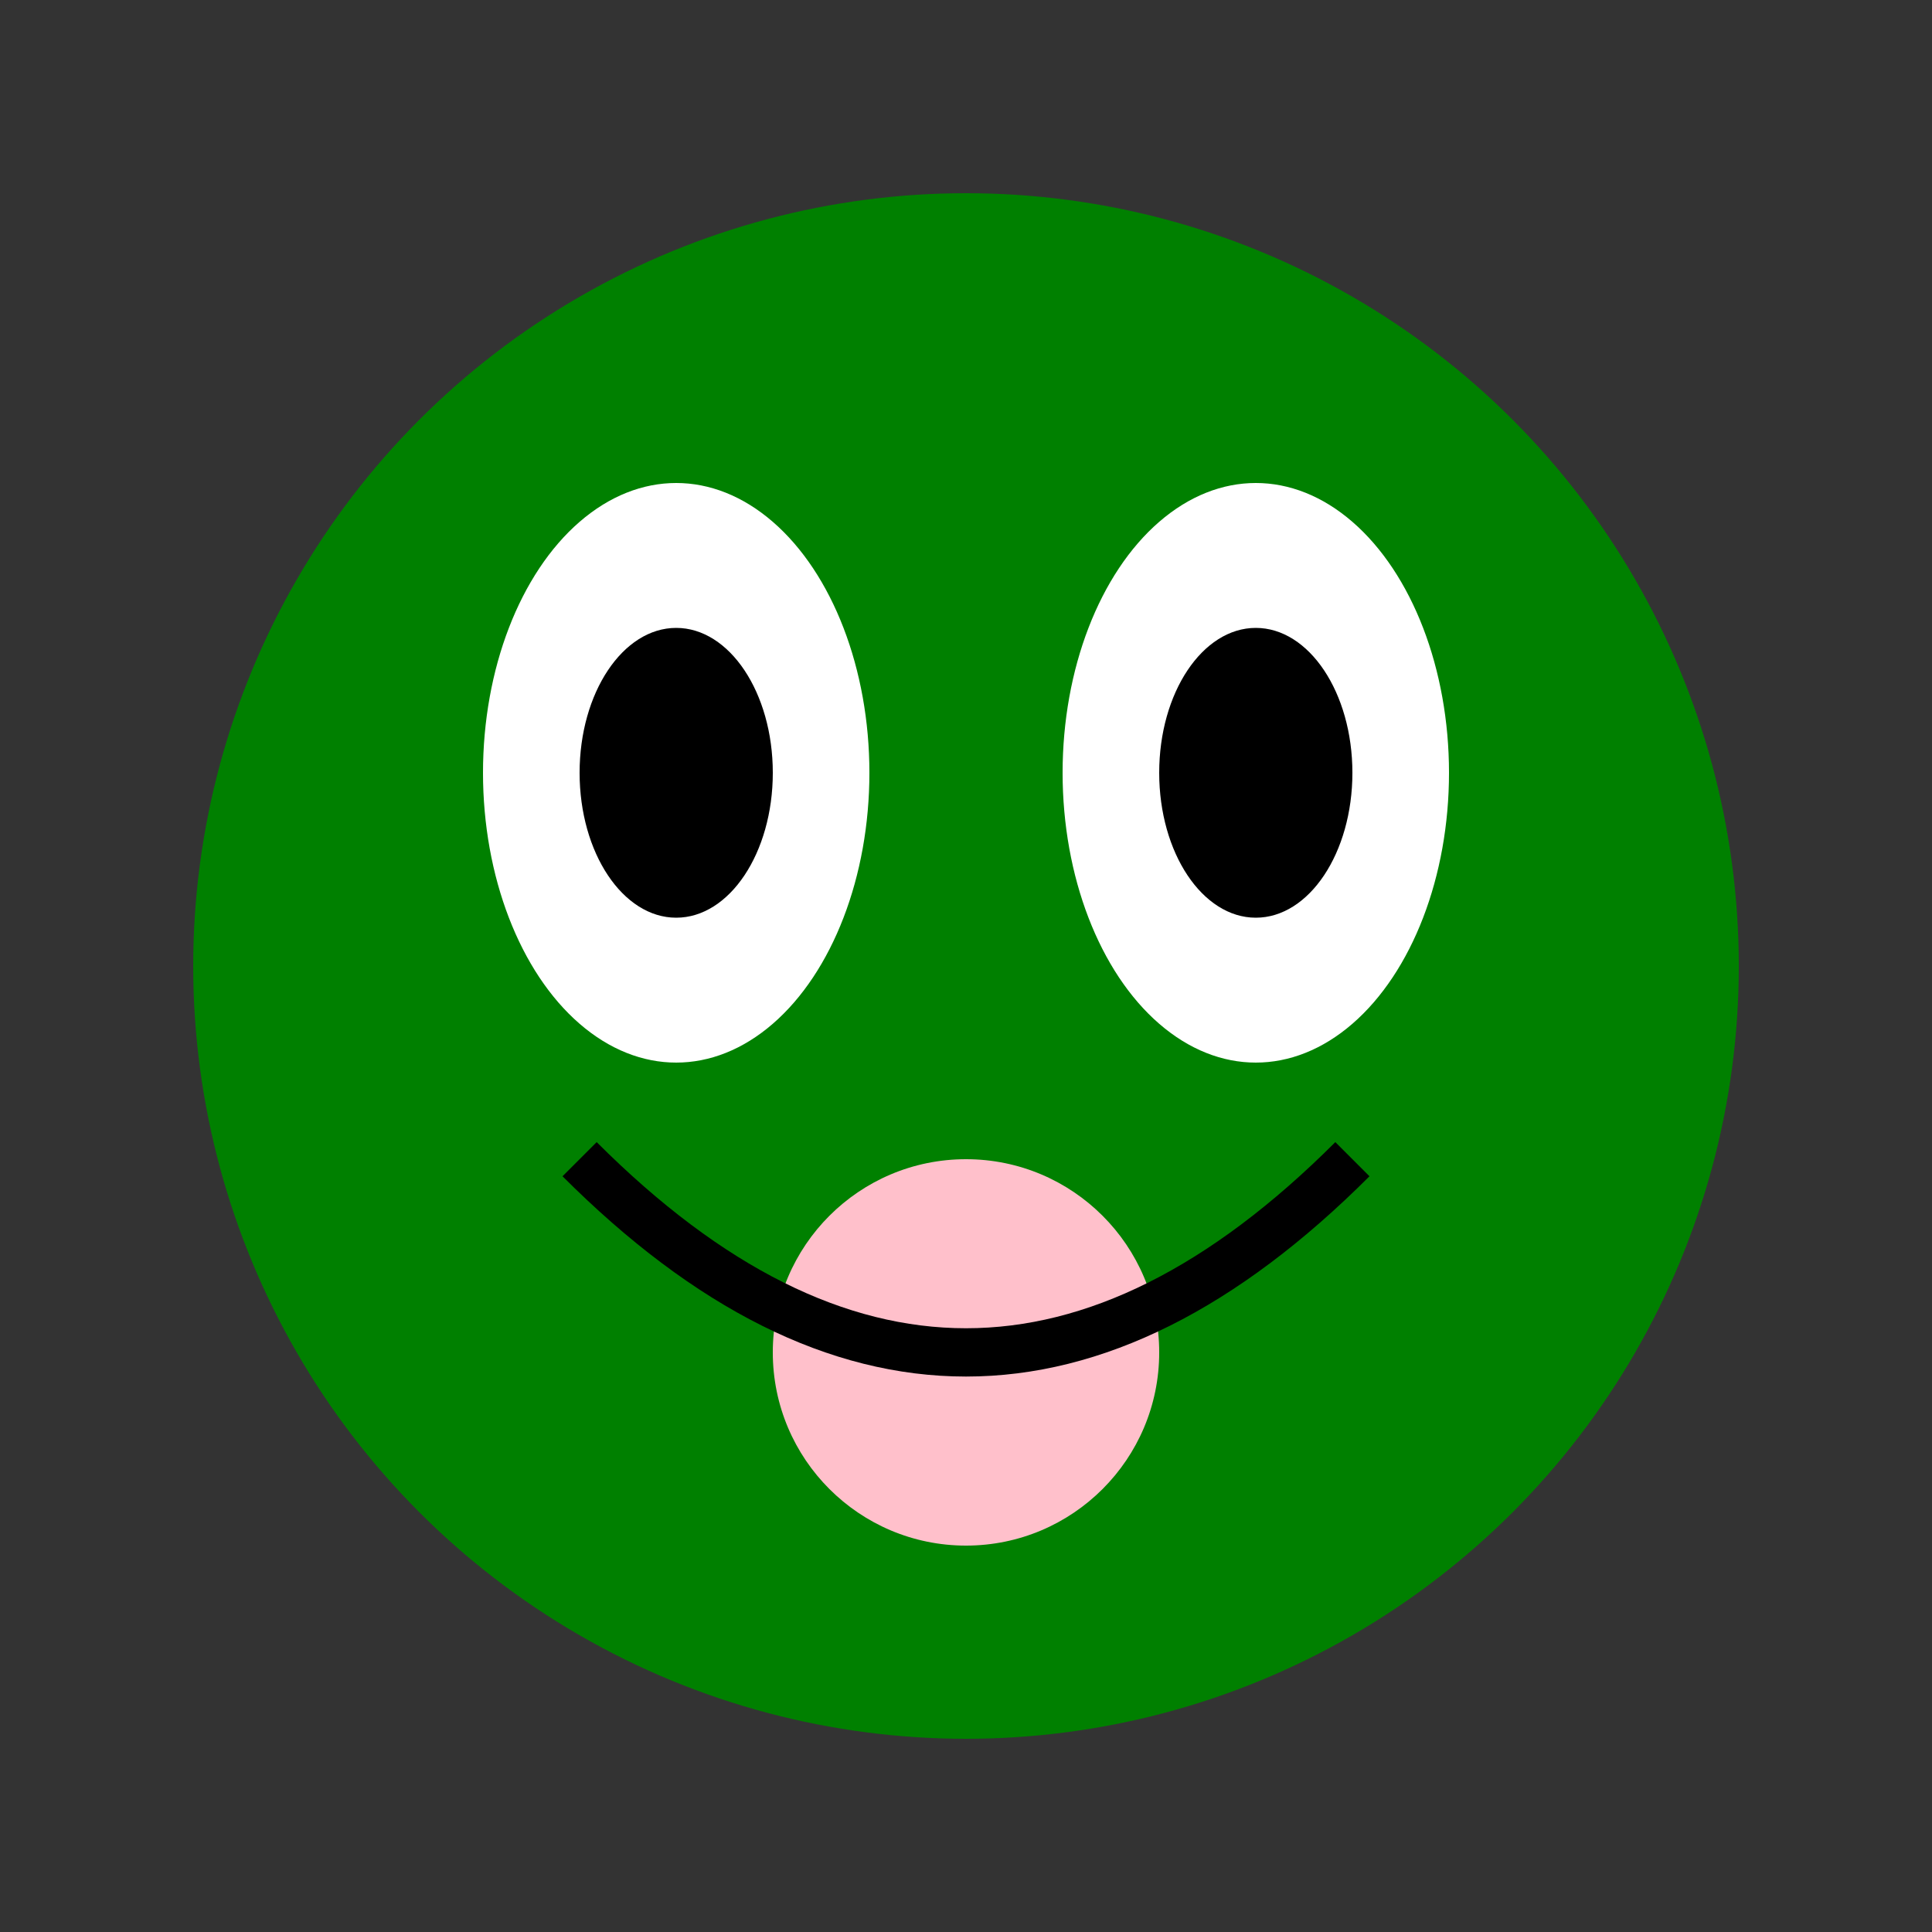
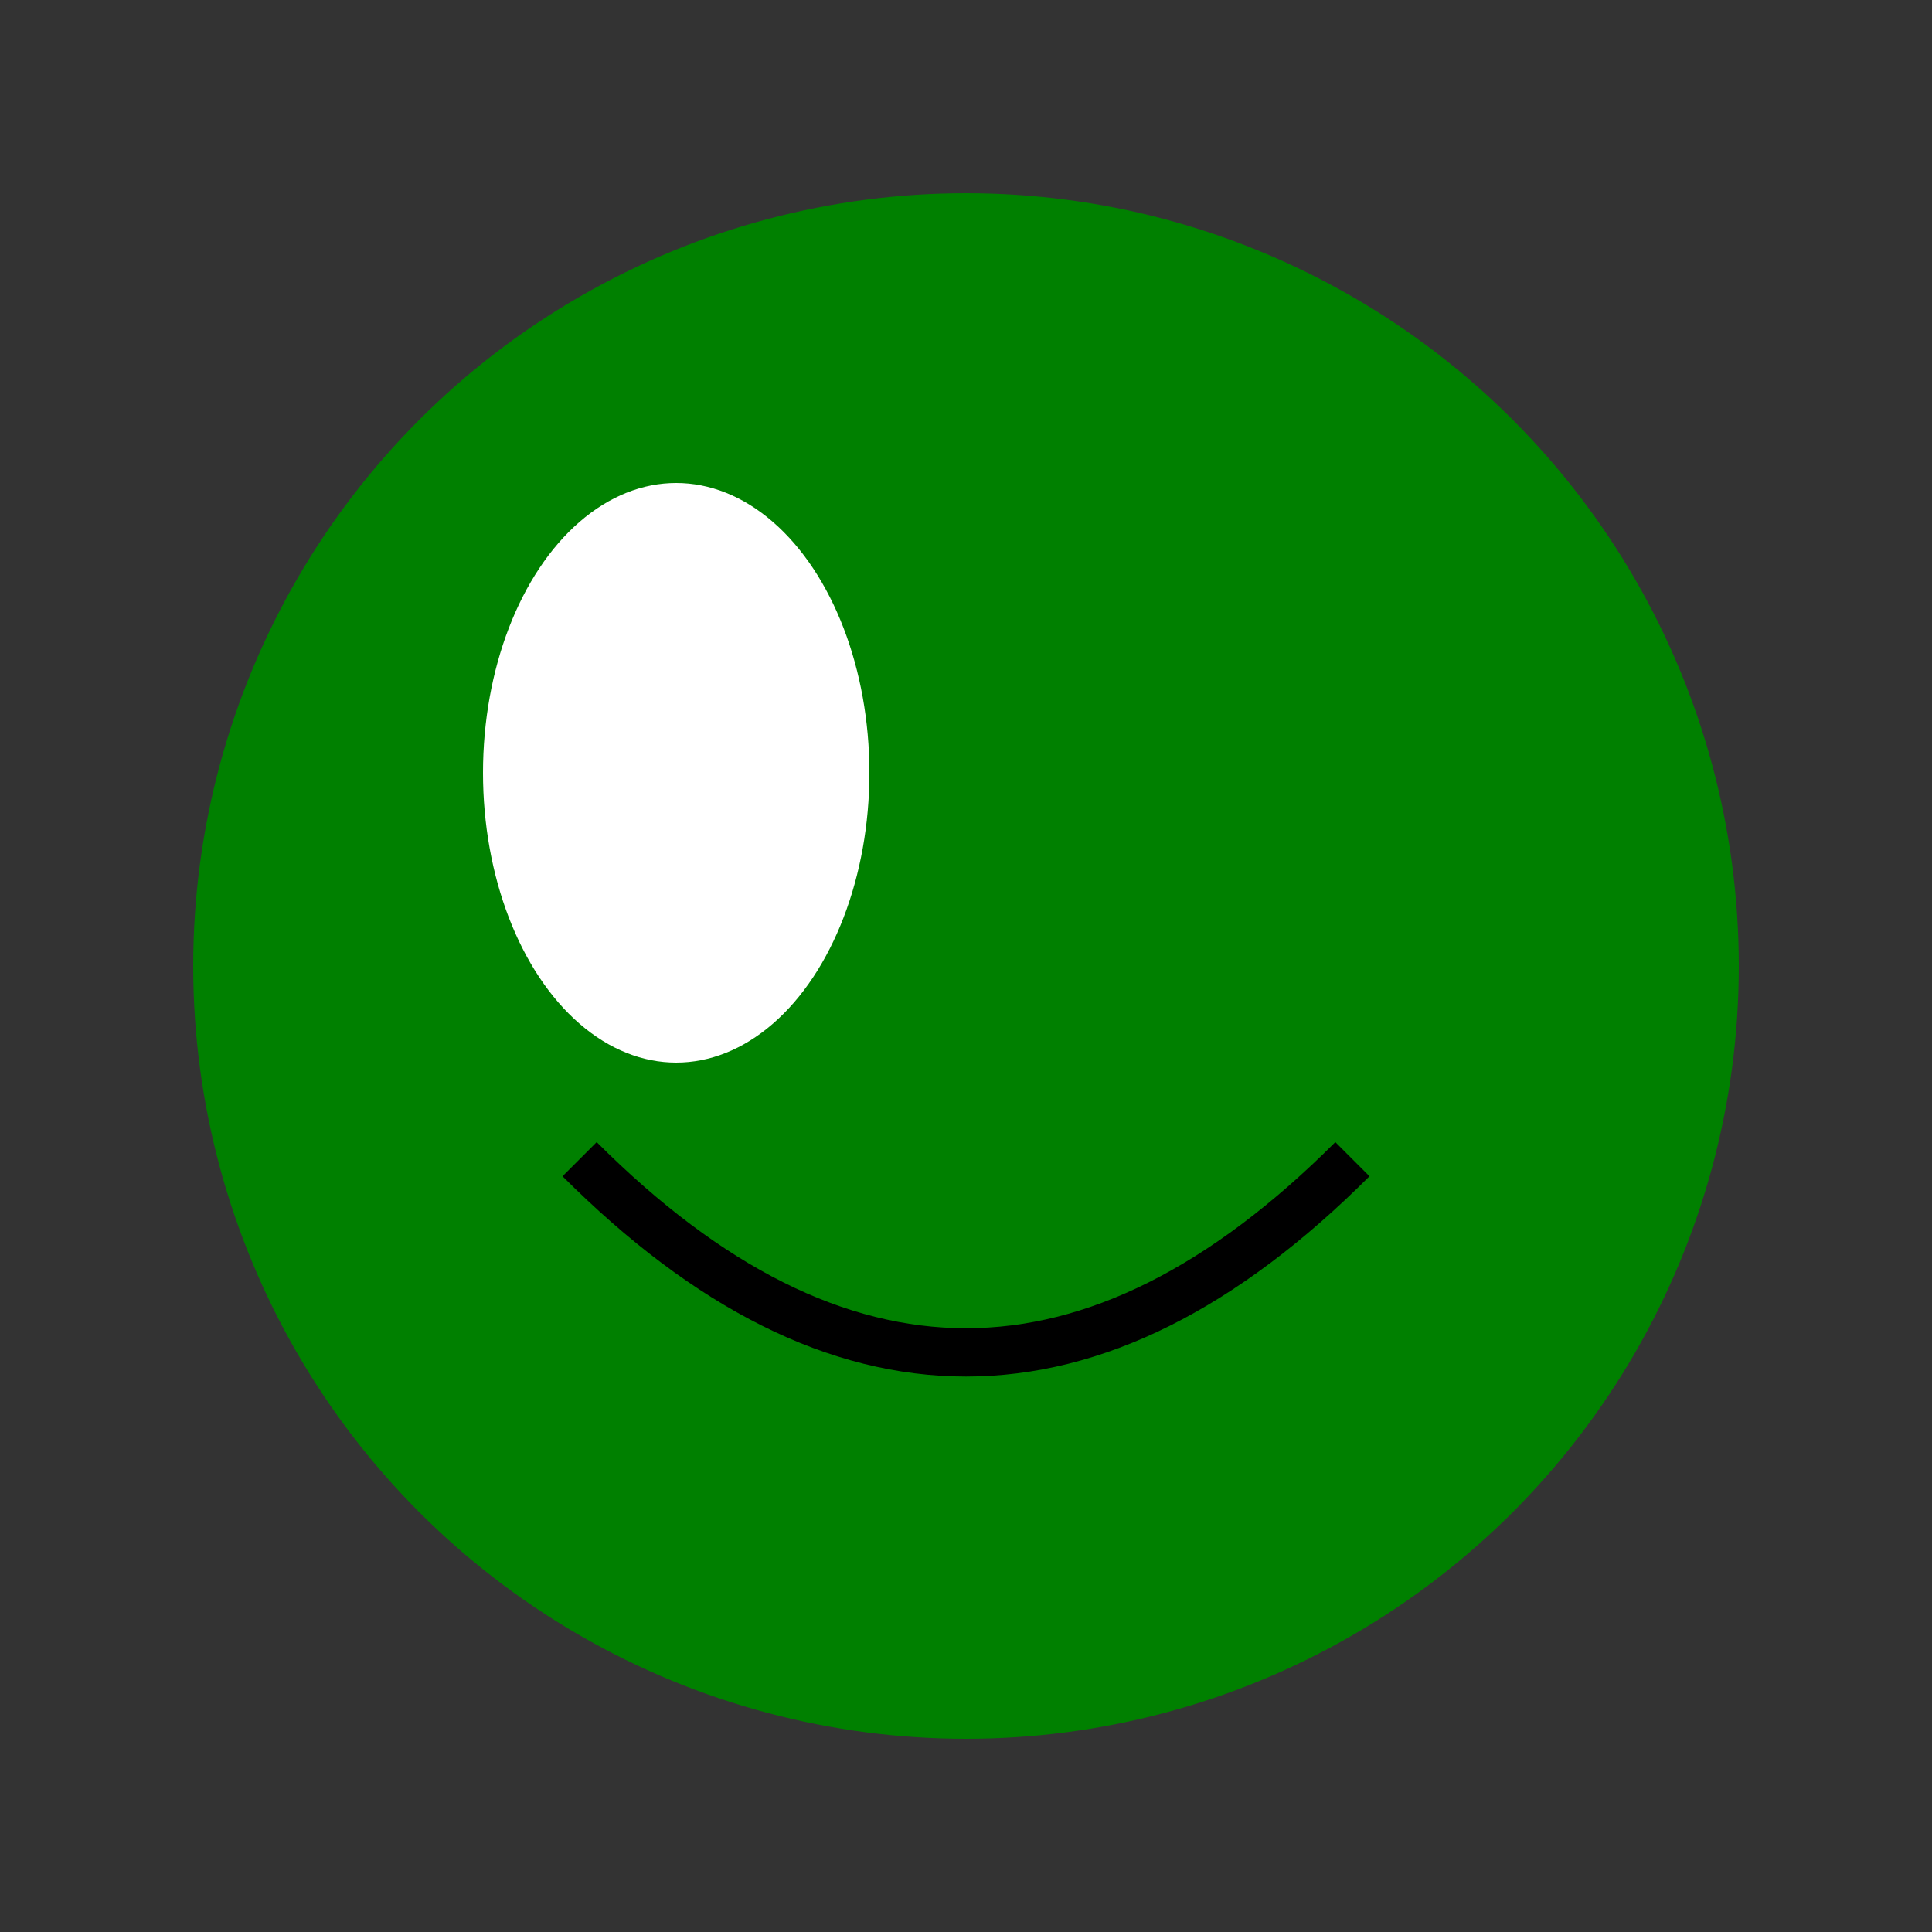
<svg xmlns="http://www.w3.org/2000/svg" viewBox="0 0 200 200" style="background: lightblue;">
  <rect x="0" y="0" width="200" height="200" fill="#333333" stroke="none" />
  <circle cx="100" cy="100" r="80" fill="green" />
  <ellipse cx="70" cy="80" rx="20" ry="30" fill="white" />
-   <ellipse cx="130" cy="80" rx="20" ry="30" fill="white" />
-   <ellipse cx="70" cy="80" rx="10" ry="15" fill="black" />
-   <ellipse cx="130" cy="80" rx="10" ry="15" fill="black" />
-   <circle cx="100" cy="140" r="20" fill="pink" />
  <path d="M 60 120 Q 100 160 140 120" stroke="black" stroke-width="5" fill="none" />
</svg>